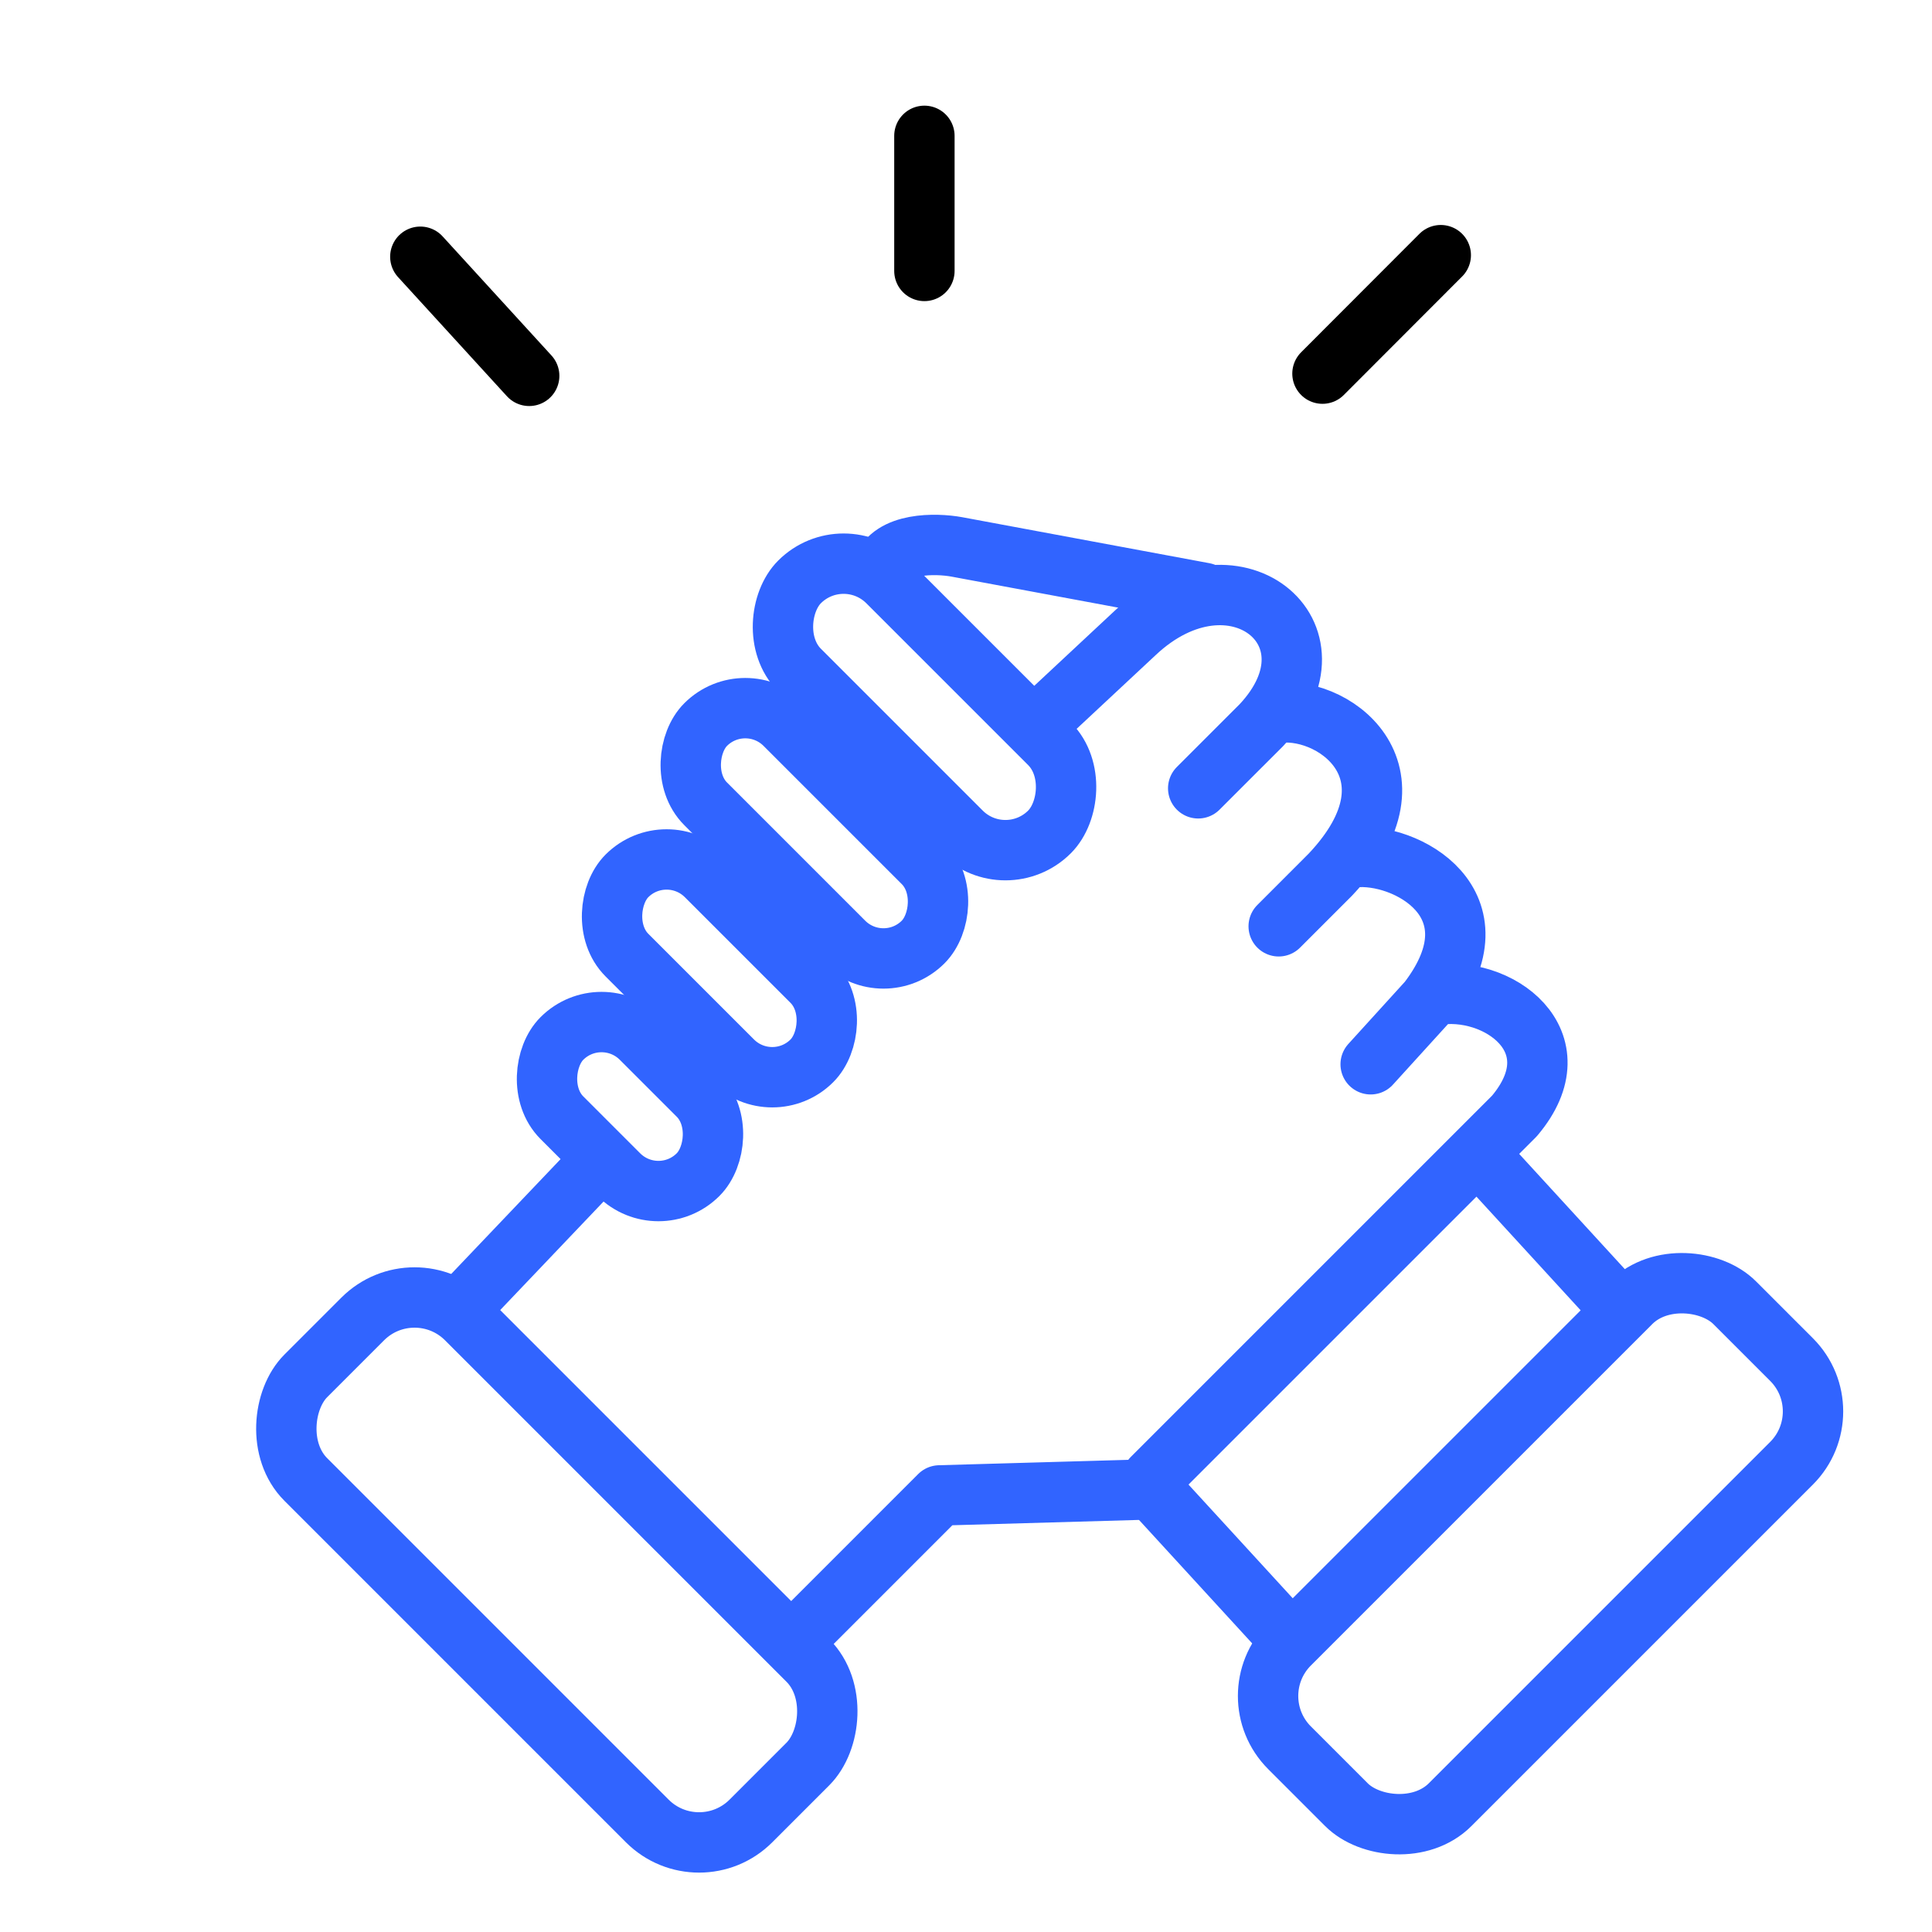
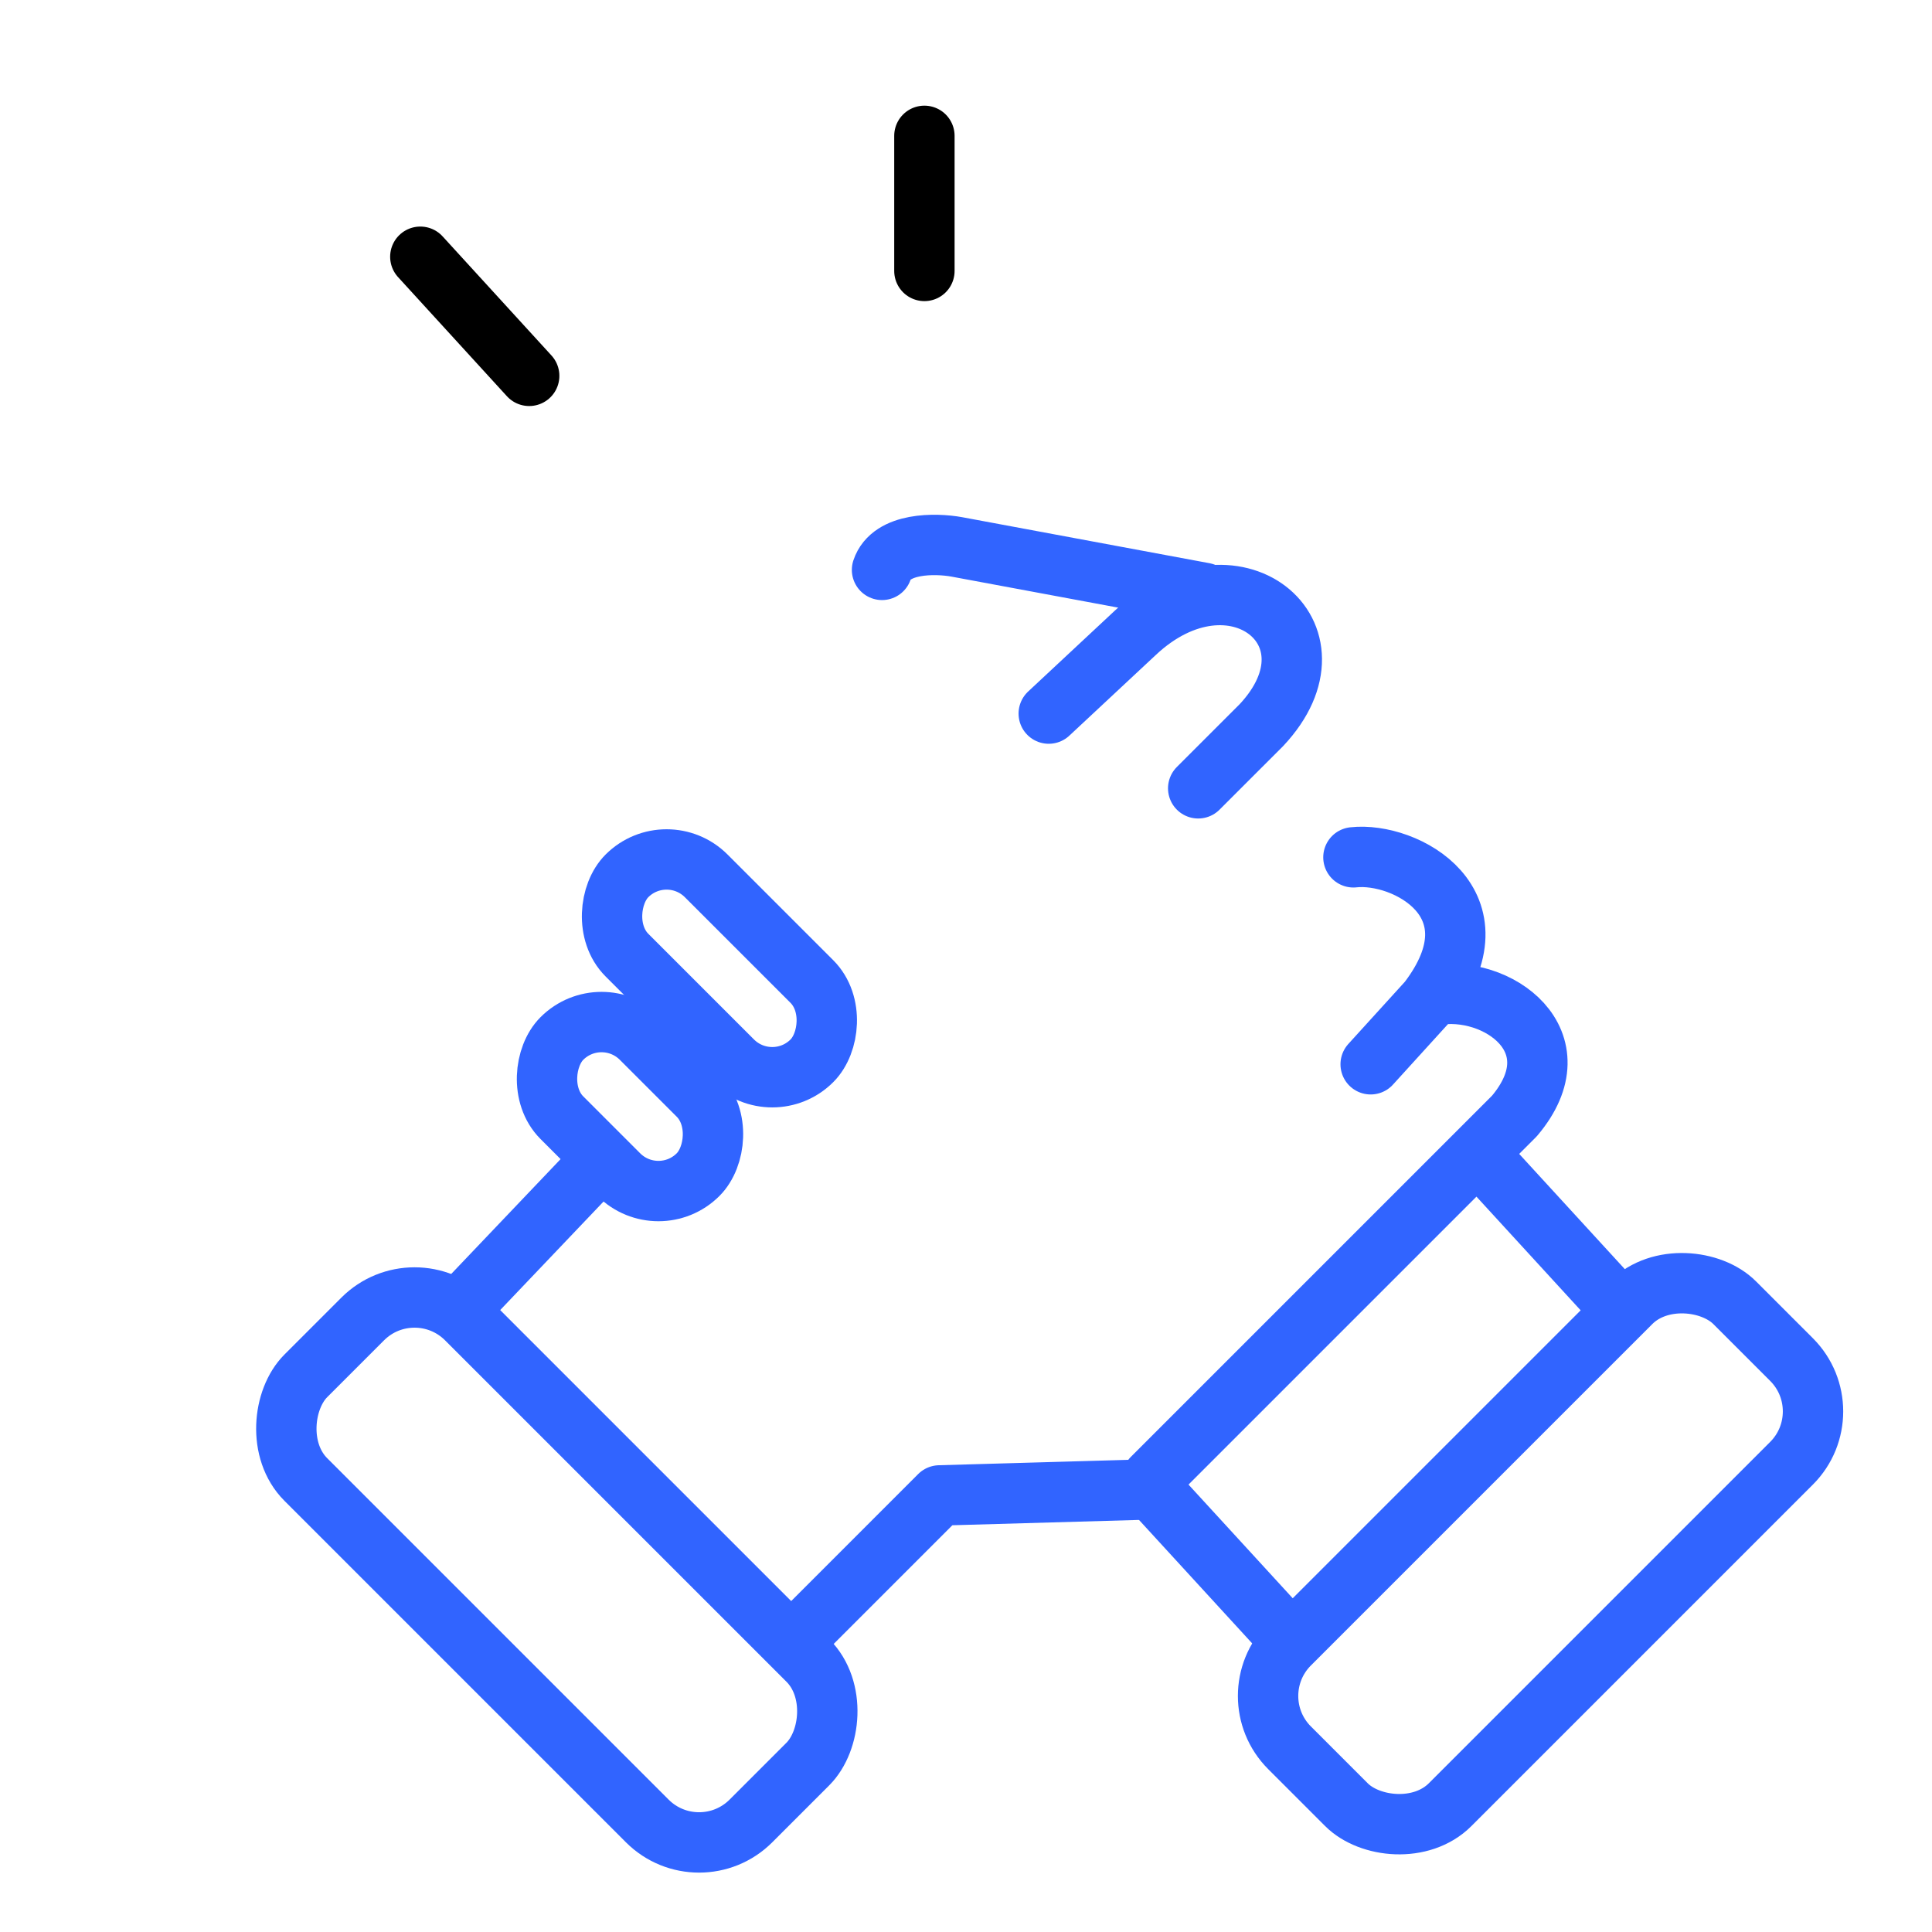
<svg xmlns="http://www.w3.org/2000/svg" width="128" height="128" viewBox="0 0 128 128" fill="none">
  <line x1="61.244" y1="17.95" x2="61.244" y2="9" stroke="black" stroke-width="4" stroke-linecap="round" />
-   <line x1="87.617" y1="24.754" x2="95.455" y2="16.905" stroke="black" stroke-width="4" stroke-linecap="round" />
  <path d="M35.06 24.901L27.848 17.01" stroke="black" stroke-width="4" stroke-linecap="round" />
  <g filter="url(#filter0_d_940_14511)">
-     <path d="M44.581 102.216L23.634 80.888L31.251 69.843C26.071 64.968 30.87 61.21 33.917 59.94C31.48 57.503 34.298 50.038 40.011 50.038C37.573 45.467 40.011 40.135 44.581 40.135C44.581 32.213 49.66 30.487 52.199 31.375C56.16 30.461 66.291 32.518 70.861 33.661C79.088 31.528 78.859 38.104 77.717 41.659C85.639 41.05 85.08 47.499 83.811 50.8C90.514 50.8 90.031 56.132 89.523 59.178C95.922 61.616 93.332 68.573 90.666 71.366L100.569 80.888L77.717 102.216L68.957 93.076H55.246L44.581 102.216Z" fill="white" />
-     <path d="M77.336 41.278C81.144 40.516 87.619 45.087 81.144 51.942L77.717 55.37" stroke="#3164FF" stroke-width="4" stroke-linecap="round" stroke-linejoin="round" />
-     <rect x="48.891" y="29.634" width="23.422" height="8.259" rx="4.13" transform="rotate(45 48.891 29.634)" stroke="#3164FF" stroke-width="4" />
-     <rect x="42.377" y="39.379" width="20.375" height="7.426" rx="3.713" transform="rotate(45 42.377 39.379)" stroke="#3164FF" stroke-width="4" />
    <rect x="37.163" y="49.403" width="17.328" height="7.426" rx="3.713" transform="rotate(45 37.163 49.403)" stroke="#3164FF" stroke-width="4" />
    <rect x="32.854" y="60.176" width="12.758" height="7.426" rx="3.713" transform="rotate(45 32.854 60.176)" stroke="#3164FF" stroke-width="4" />
    <rect x="75.002" y="106.362" width="41.704" height="15.043" rx="4.856" transform="rotate(-45 75.002 106.362)" fill="white" stroke="#3164FF" stroke-width="4" />
    <rect x="39.317" y="118.077" width="41.704" height="15.043" rx="4.856" transform="rotate(-135 39.317 118.077)" fill="white" stroke="#3164FF" stroke-width="4" />
    <path d="M45.724 102.597L55.245 93.075L68.576 92.695" stroke="#3164FF" stroke-width="4" stroke-linecap="round" stroke-linejoin="round" />
    <path d="M24.015 80.126L31.632 72.128" stroke="#3164FF" stroke-width="4" stroke-linecap="round" stroke-linejoin="round" />
    <path d="M69.338 92.695L77.717 101.835" stroke="#3164FF" stroke-width="4" stroke-linecap="round" stroke-linejoin="round" />
    <path d="M91.428 70.985L99.807 80.126" stroke="#3164FF" stroke-width="4" stroke-linecap="round" stroke-linejoin="round" />
    <path d="M62.482 41.277L68.195 35.946C74.67 29.852 82.287 35.945 76.574 42.039L72.384 46.228" stroke="#3164FF" stroke-width="4" stroke-linecap="round" stroke-linejoin="round" />
    <path d="M82.668 50.8C86.096 50.419 92.57 53.846 87.619 60.321L83.81 64.511" stroke="#3164FF" stroke-width="4" stroke-linecap="round" stroke-linejoin="round" />
    <path d="M88 59.941C92.189 59.178 97.522 62.987 93.332 67.939L69.338 91.933" stroke="#3164FF" stroke-width="4" stroke-linecap="round" stroke-linejoin="round" />
    <path d="M72.765 33.28L56.388 30.233C54.992 29.979 52.046 29.928 51.437 31.756" stroke="#3164FF" stroke-width="4" stroke-linecap="round" stroke-linejoin="round" />
  </g>
  <defs>
    <filter id="filter0_d_940_14511" x="9.84" y="28.104" width="112.277" height="95.961" filterUnits="userSpaceOnUse" color-interpolation-filters="sRGB">
      <feFlood flood-opacity="0" result="BackgroundImageFix" />
      <feColorMatrix in="SourceAlpha" type="matrix" values="0 0 0 0 0 0 0 0 0 0 0 0 0 0 0 0 0 0 127 0" result="hardAlpha" />
      <feOffset dx="7" dy="6" />
      <feComposite in2="hardAlpha" operator="out" />
      <feColorMatrix type="matrix" values="0 0 0 0 0.82 0 0 0 0 0.867 0 0 0 0 1 0 0 0 1 0" />
      <feBlend mode="normal" in2="BackgroundImageFix" result="effect1_dropShadow_940_14511" />
      <feBlend mode="normal" in="SourceGraphic" in2="effect1_dropShadow_940_14511" result="shape" />
    </filter>
  </defs>
</svg>